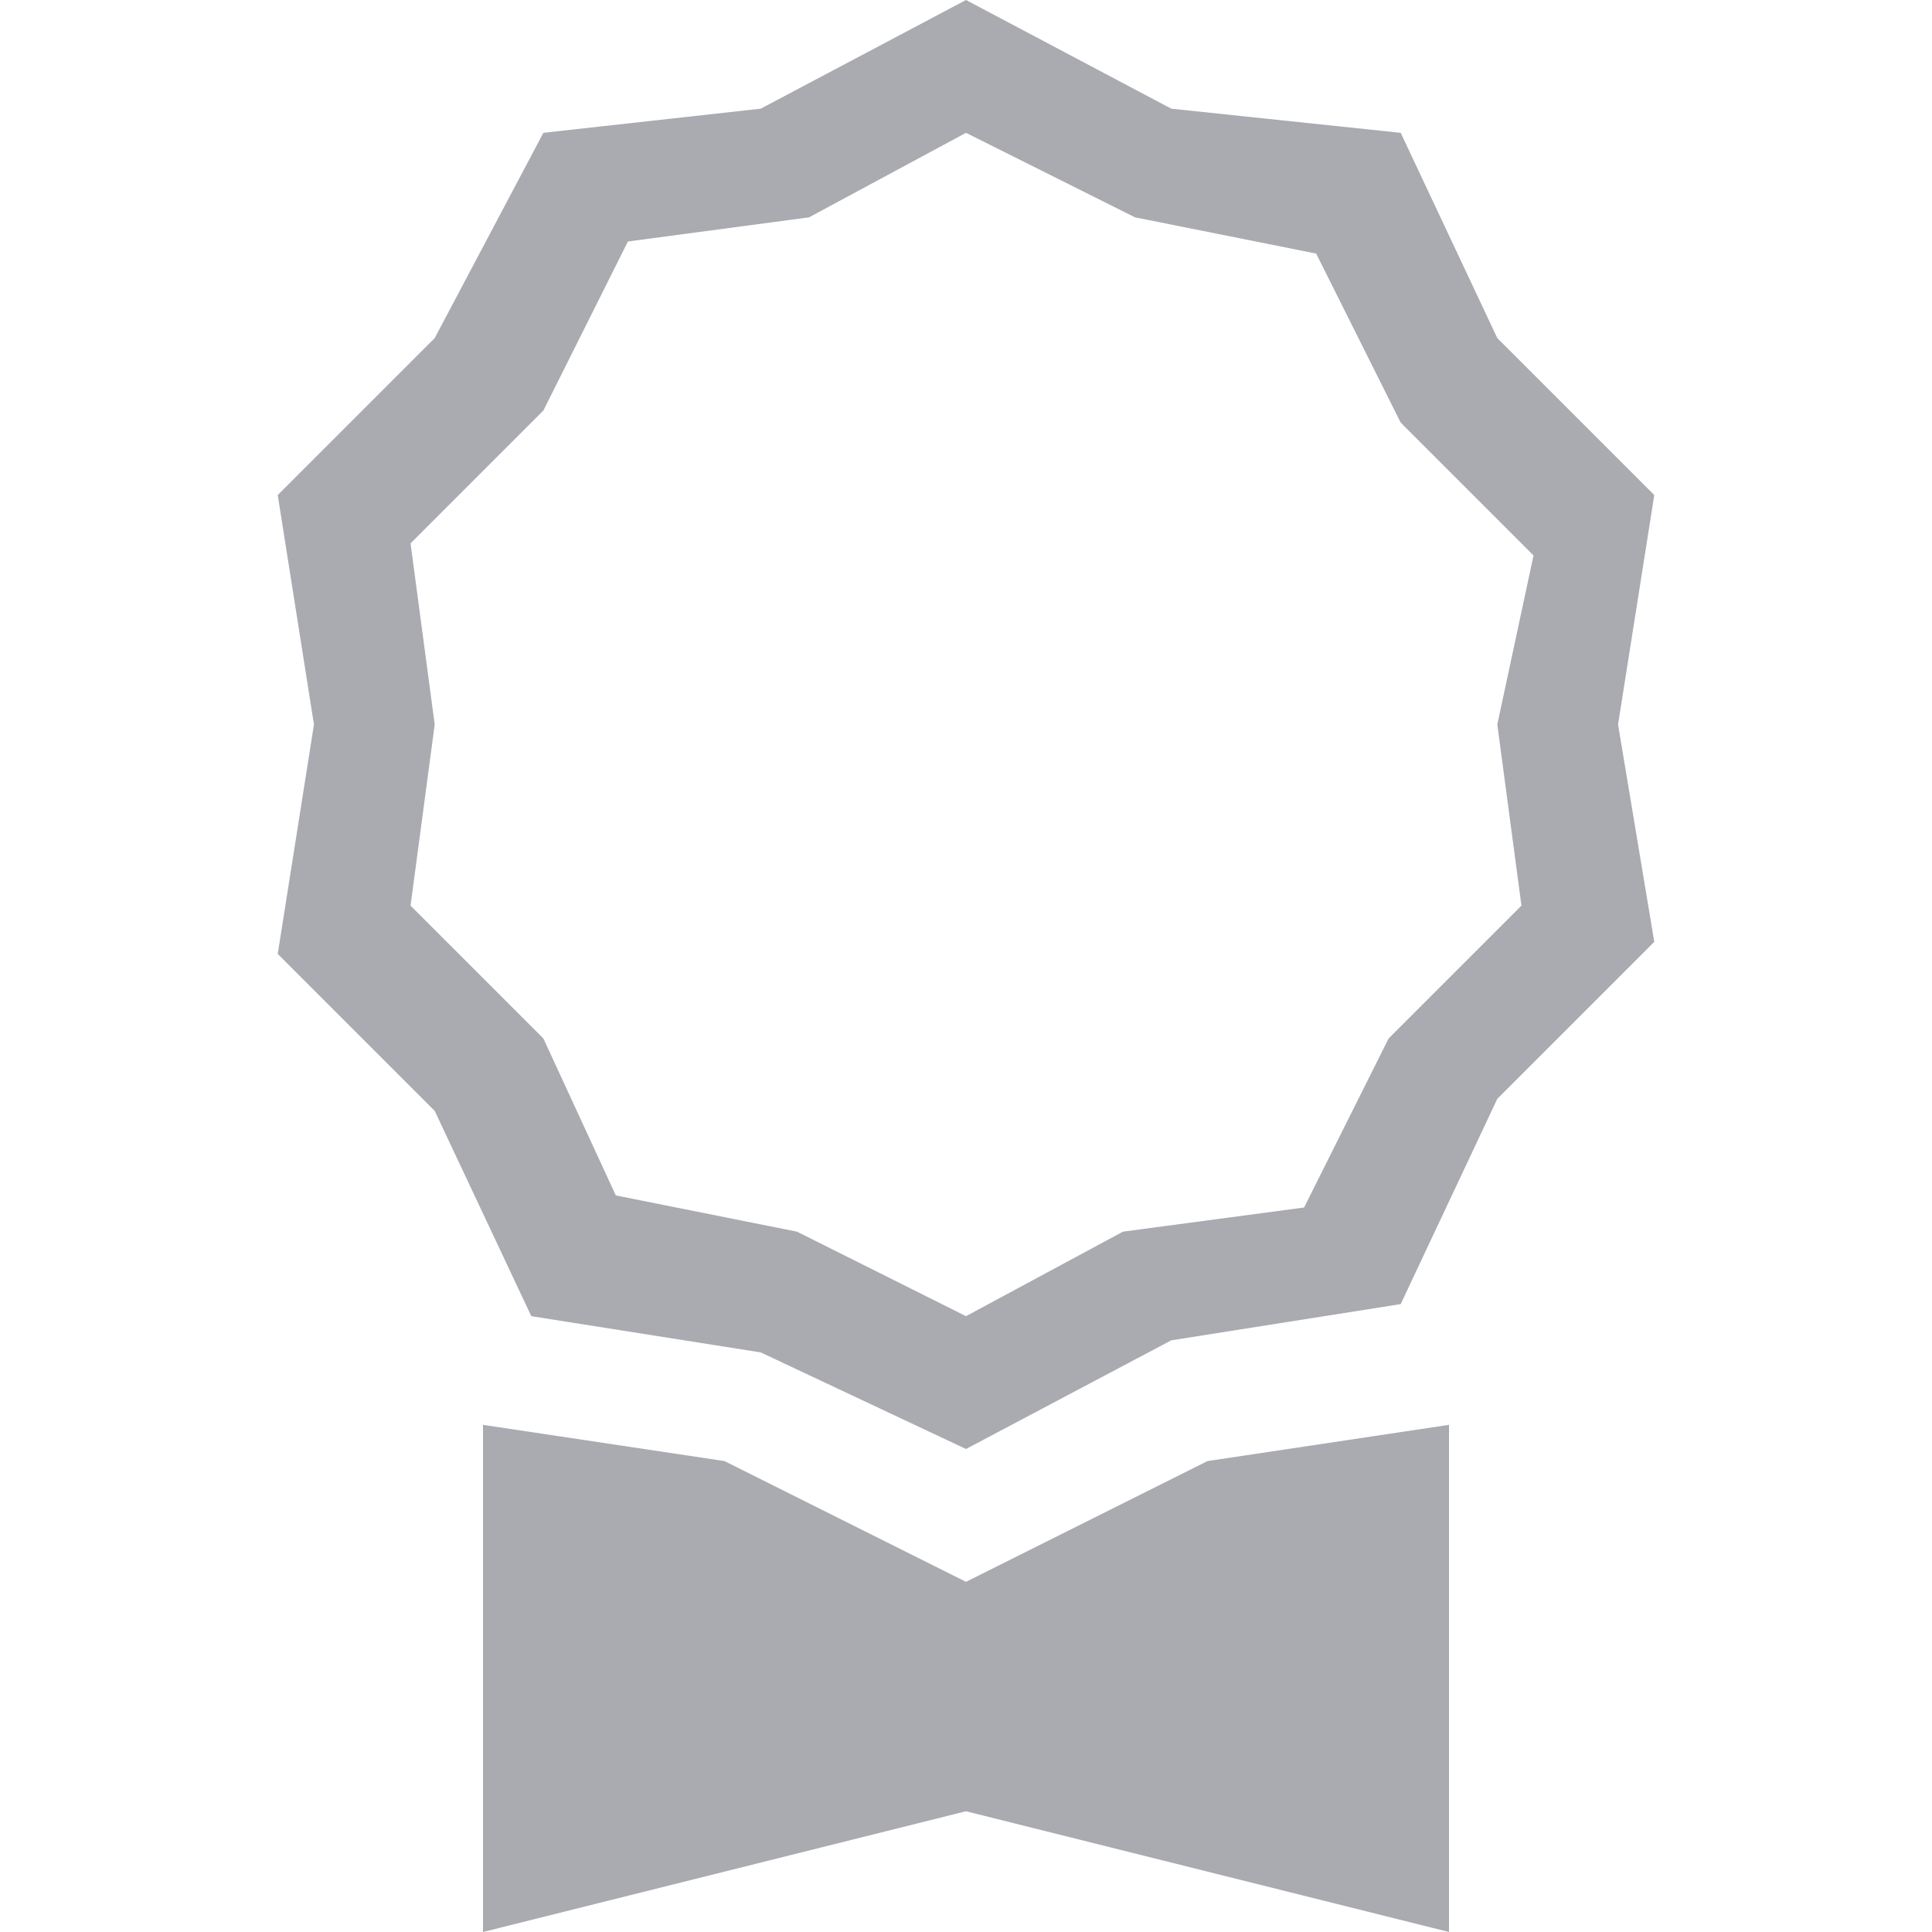
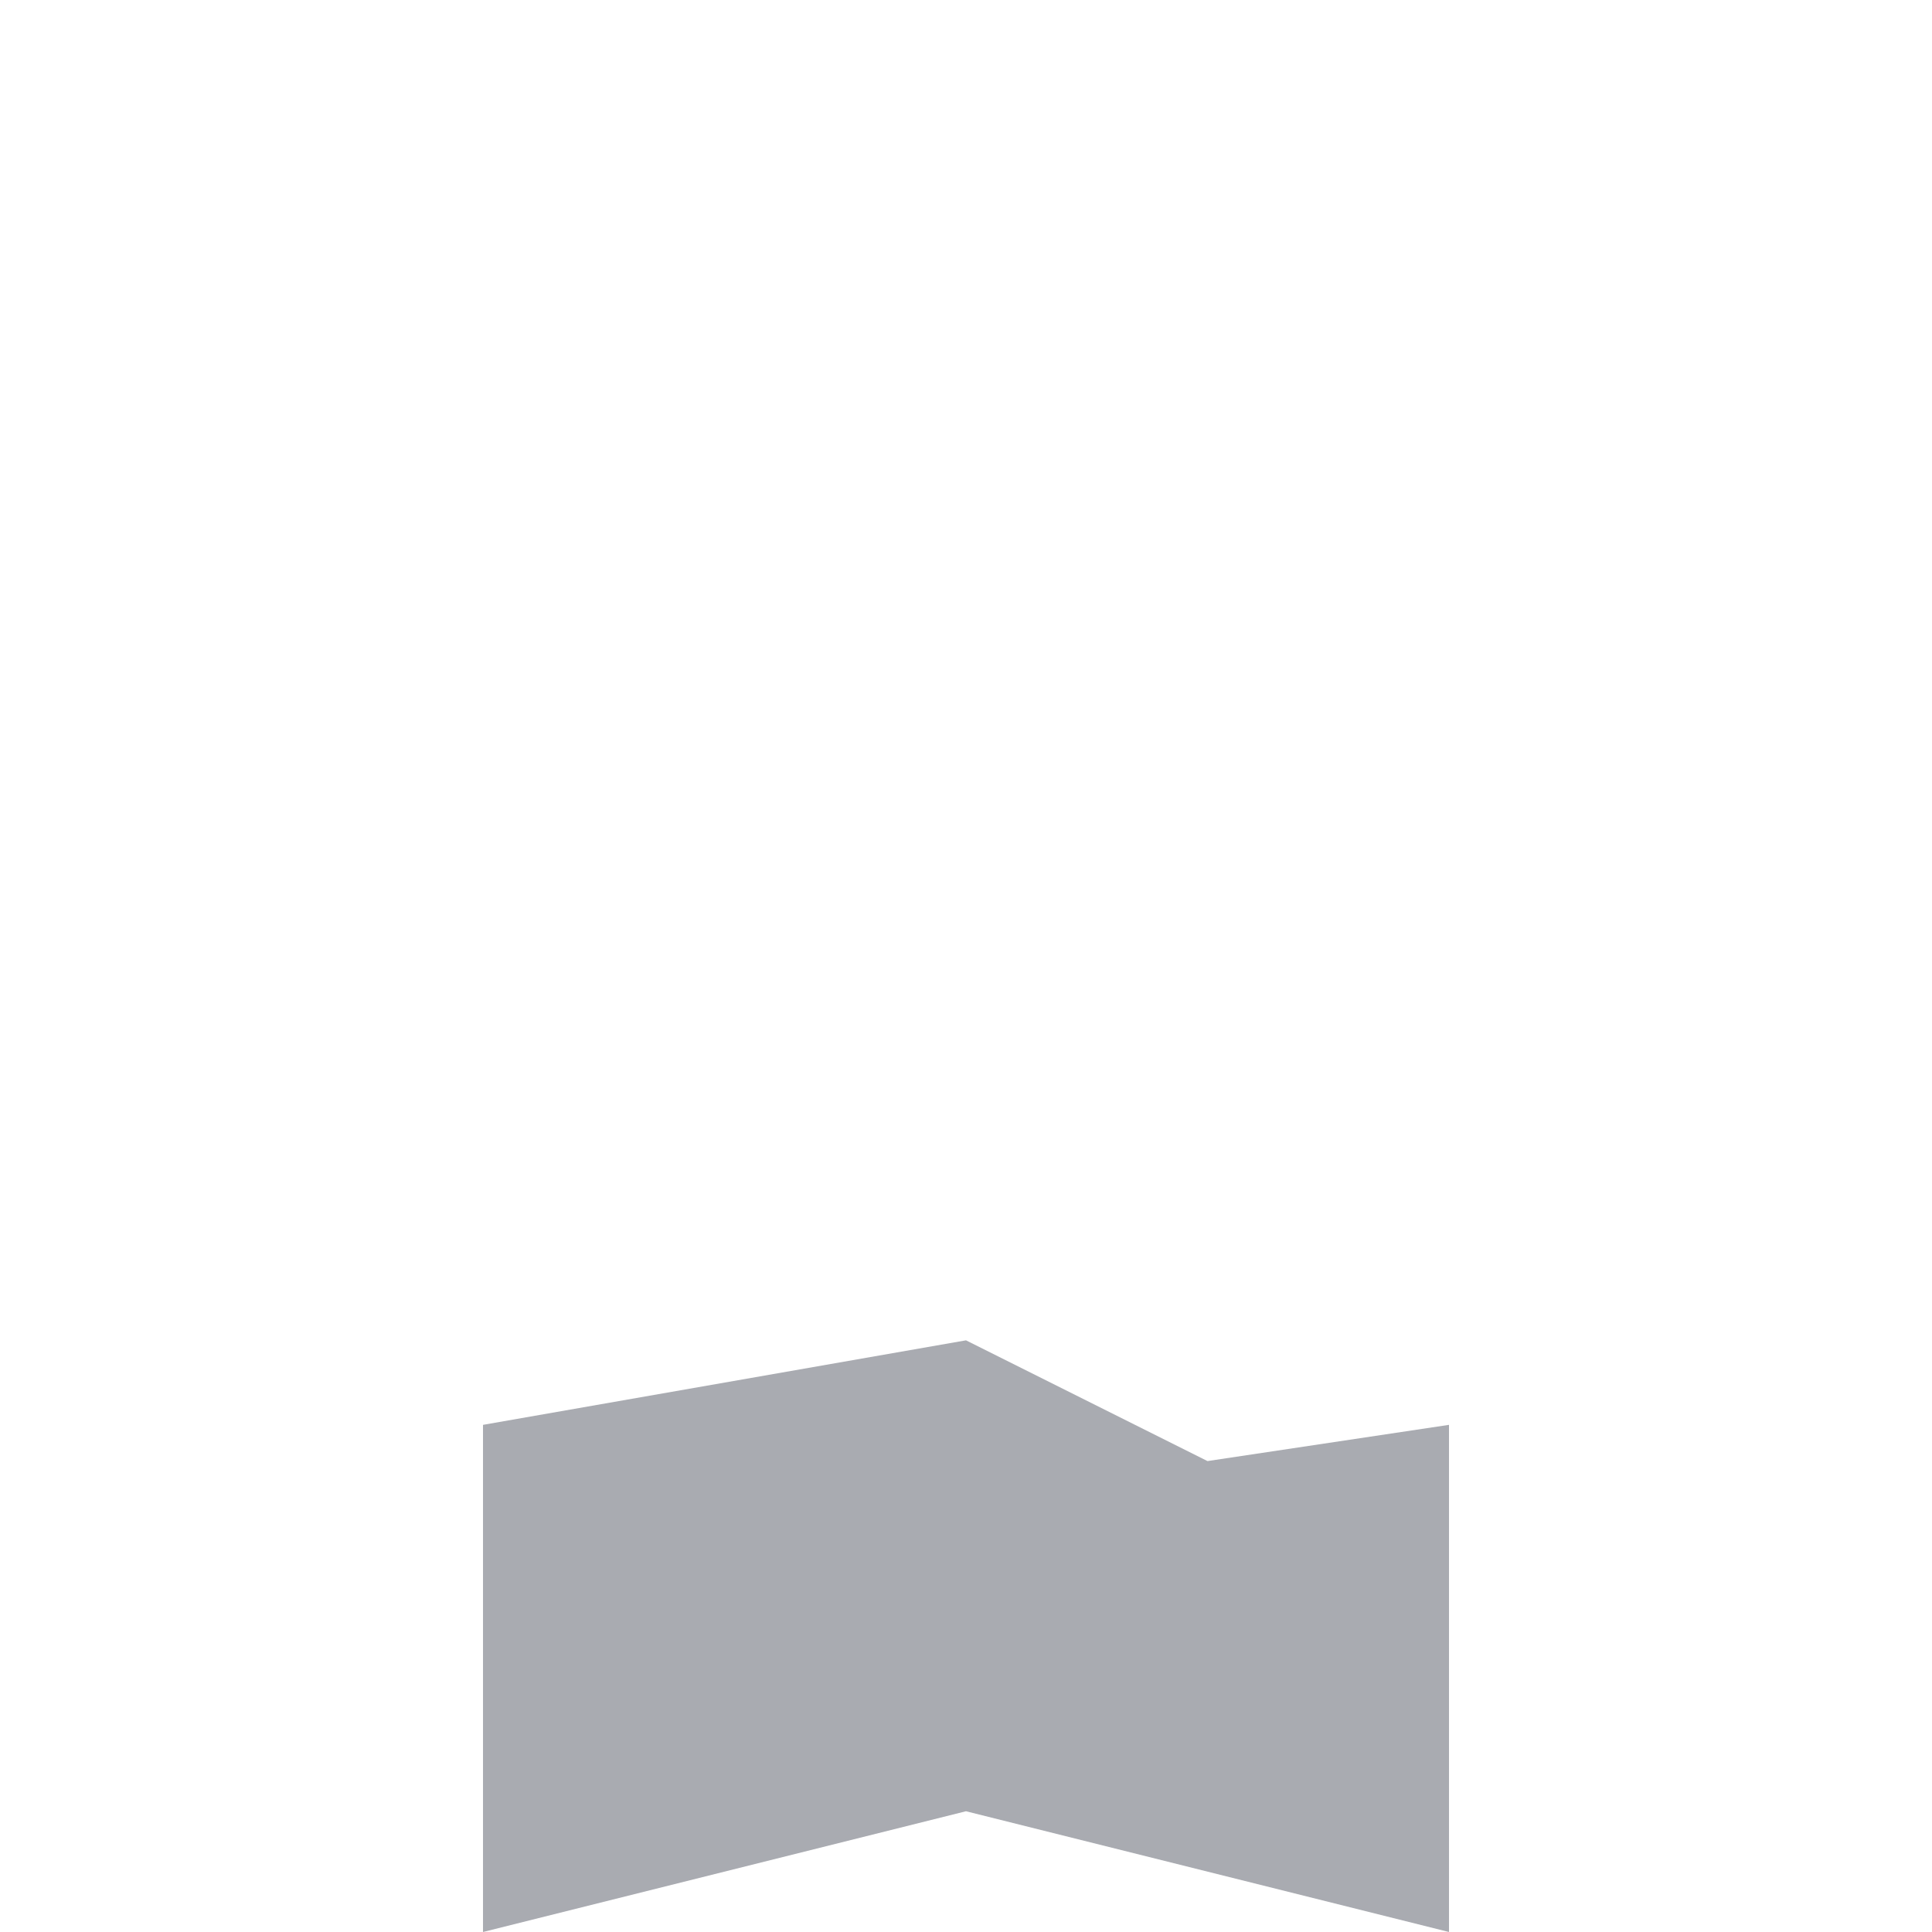
<svg xmlns="http://www.w3.org/2000/svg" version="1.1" id="Ebene_1" x="0px" y="0px" viewBox="0 0 16 16" style="enable-background:new 0 0 16 16;" xml:space="preserve">
  <style type="text/css">
	.st0{fill:#A9ABB1;}
</style>
-   <path class="st0" d="M9.7,0.9L8,0L6.3,0.9L4.5,1.1L3.6,2.8L2.3,4.1L2.6,6L2.3,7.9l1.3,1.3l0.8,1.7l1.9,0.3L8,12l1.7-0.9l1.9-0.3  l0.8-1.7l1.3-1.3L13.4,6l0.3-1.9l-1.3-1.3l-0.8-1.7L9.7,0.9z M10.9,2.1l0.7,1.4l1.1,1.1L12.4,6l0.2,1.5l-1.1,1.1l-0.7,1.4l-1.5,0.2  L8,10.9l-1.4-0.7L5.1,9.9L4.5,8.6L3.4,7.5L3.6,6L3.4,4.5l1.1-1.1l0.7-1.4l1.5-0.2L8,1.1l1.4,0.7L10.9,2.1z" />
-   <path class="st0" d="M4,11.8V16l4-1l4,1v-4.2l-2,0.3l-2,1l-2-1L4,11.8z" />
+   <path class="st0" d="M4,11.8V16l4-1l4,1v-4.2l-2,0.3l-2-1L4,11.8z" />
</svg>